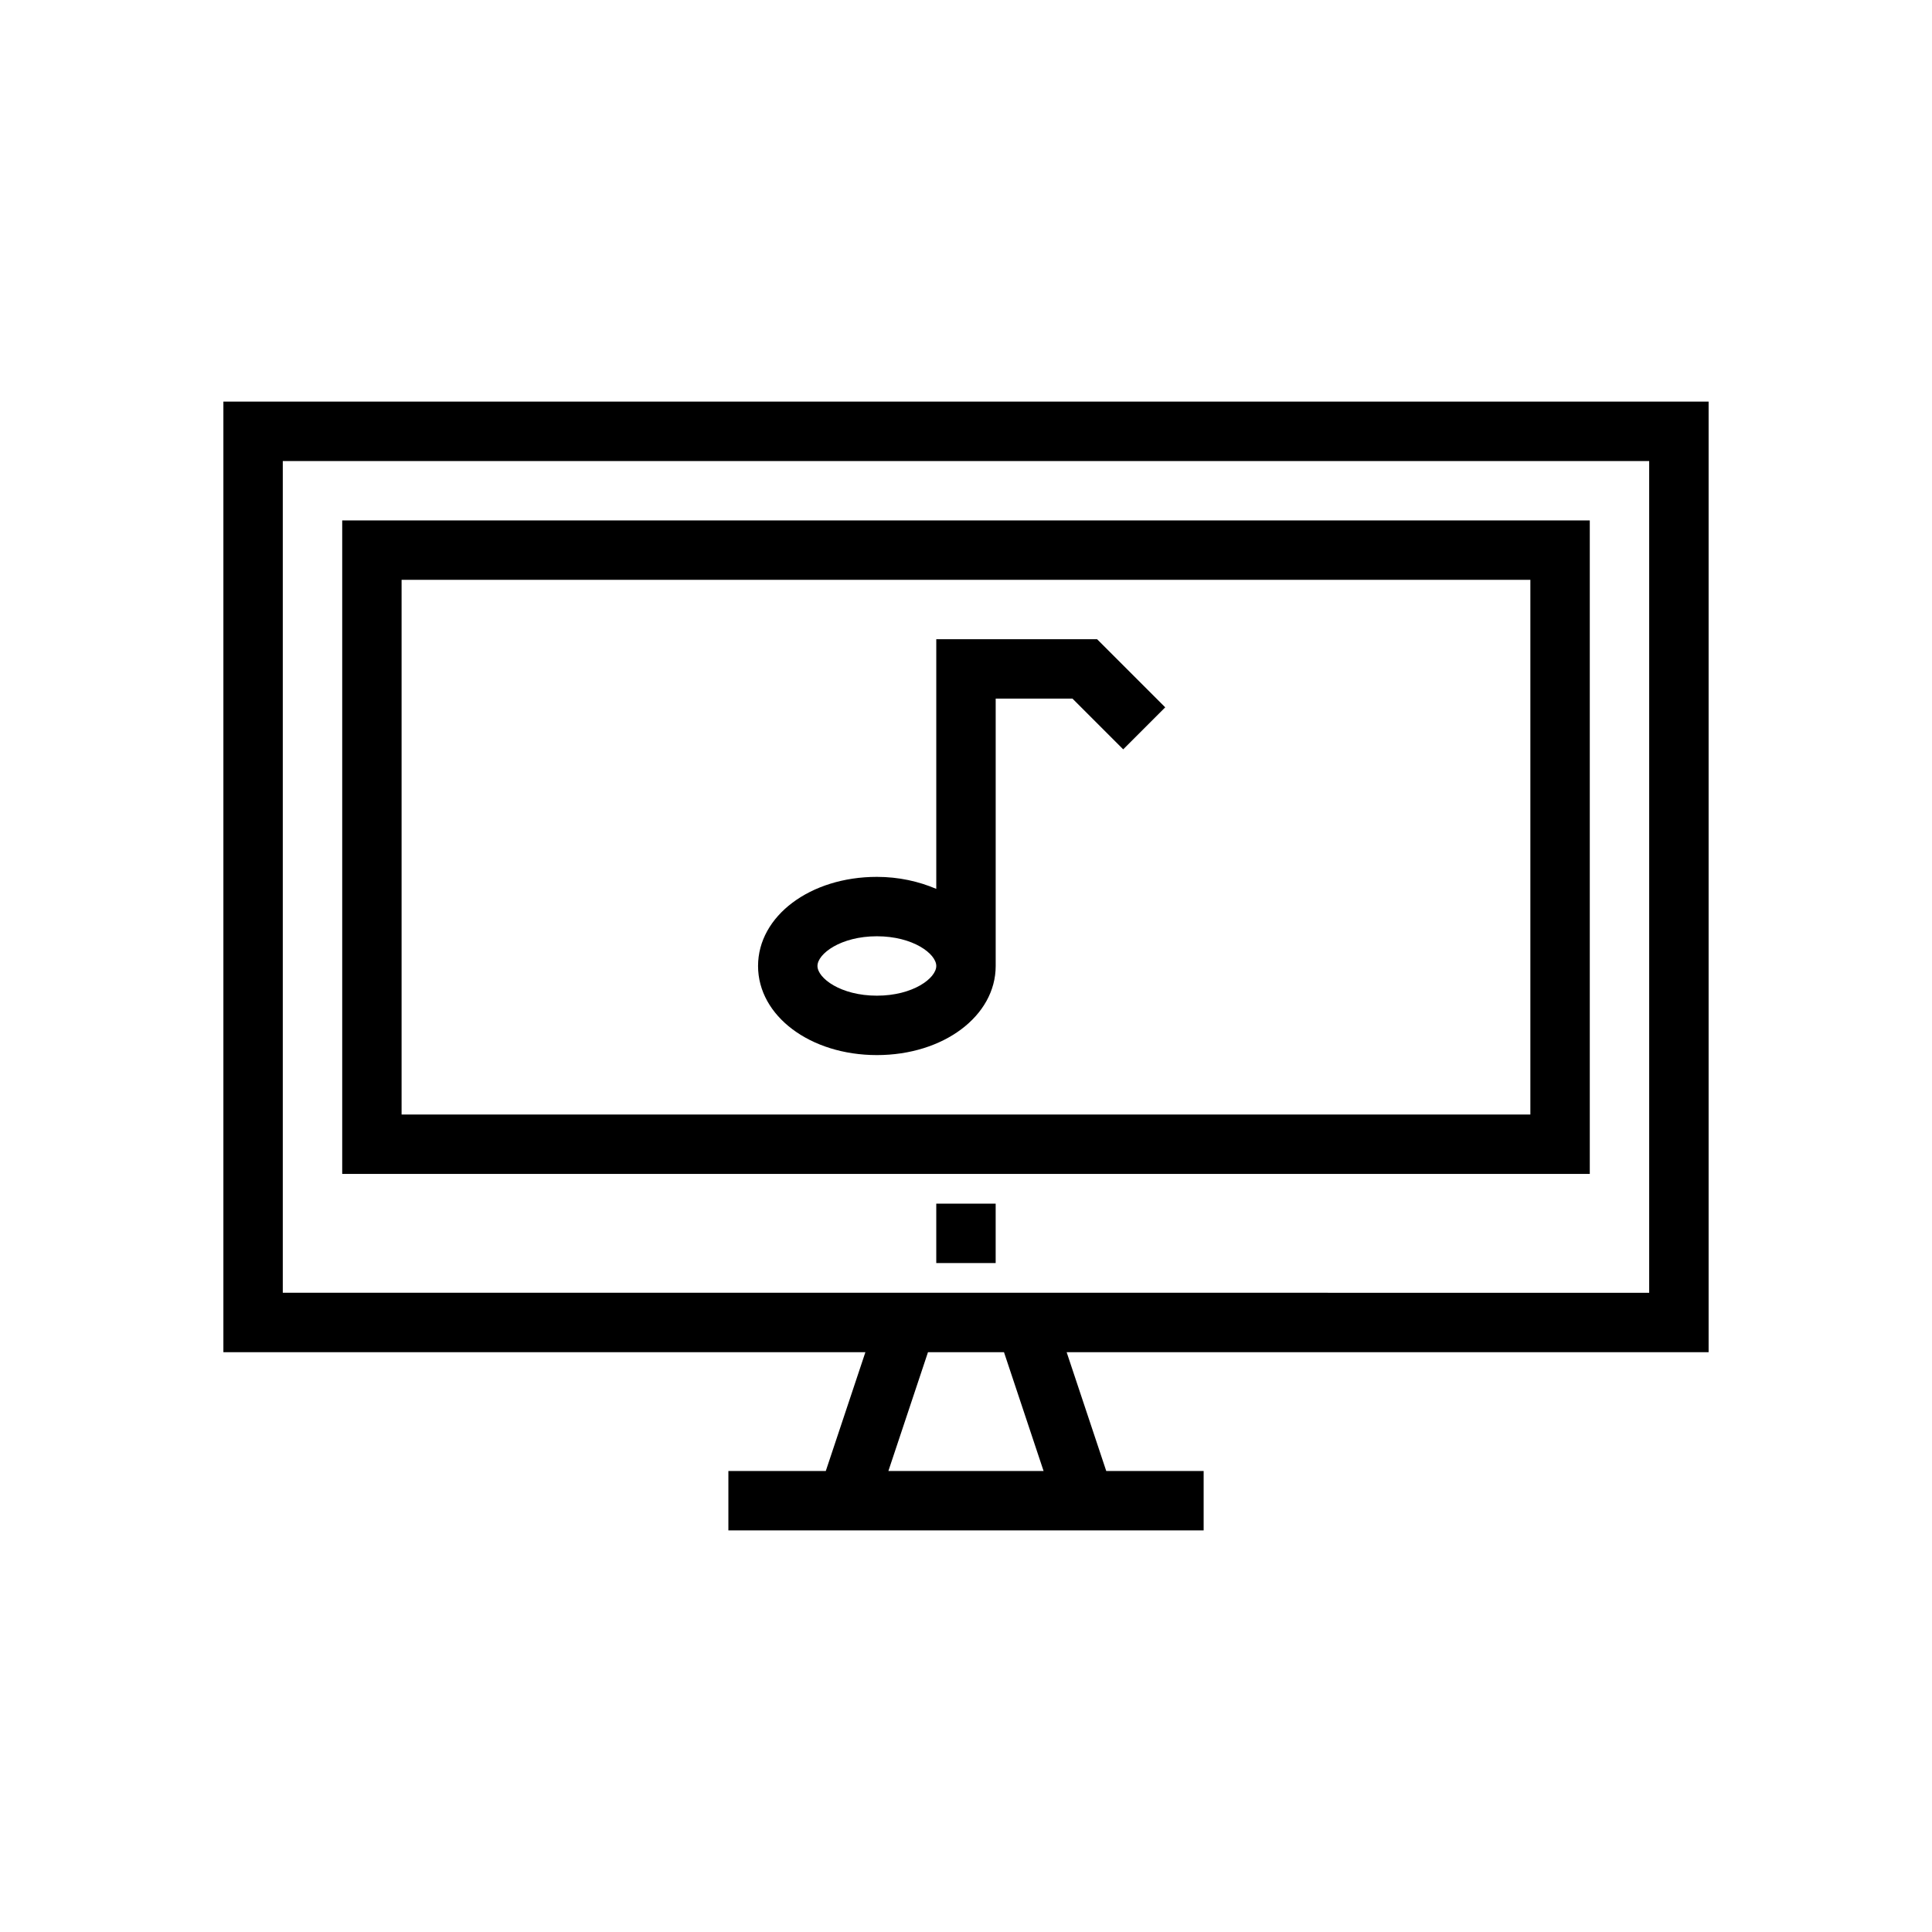
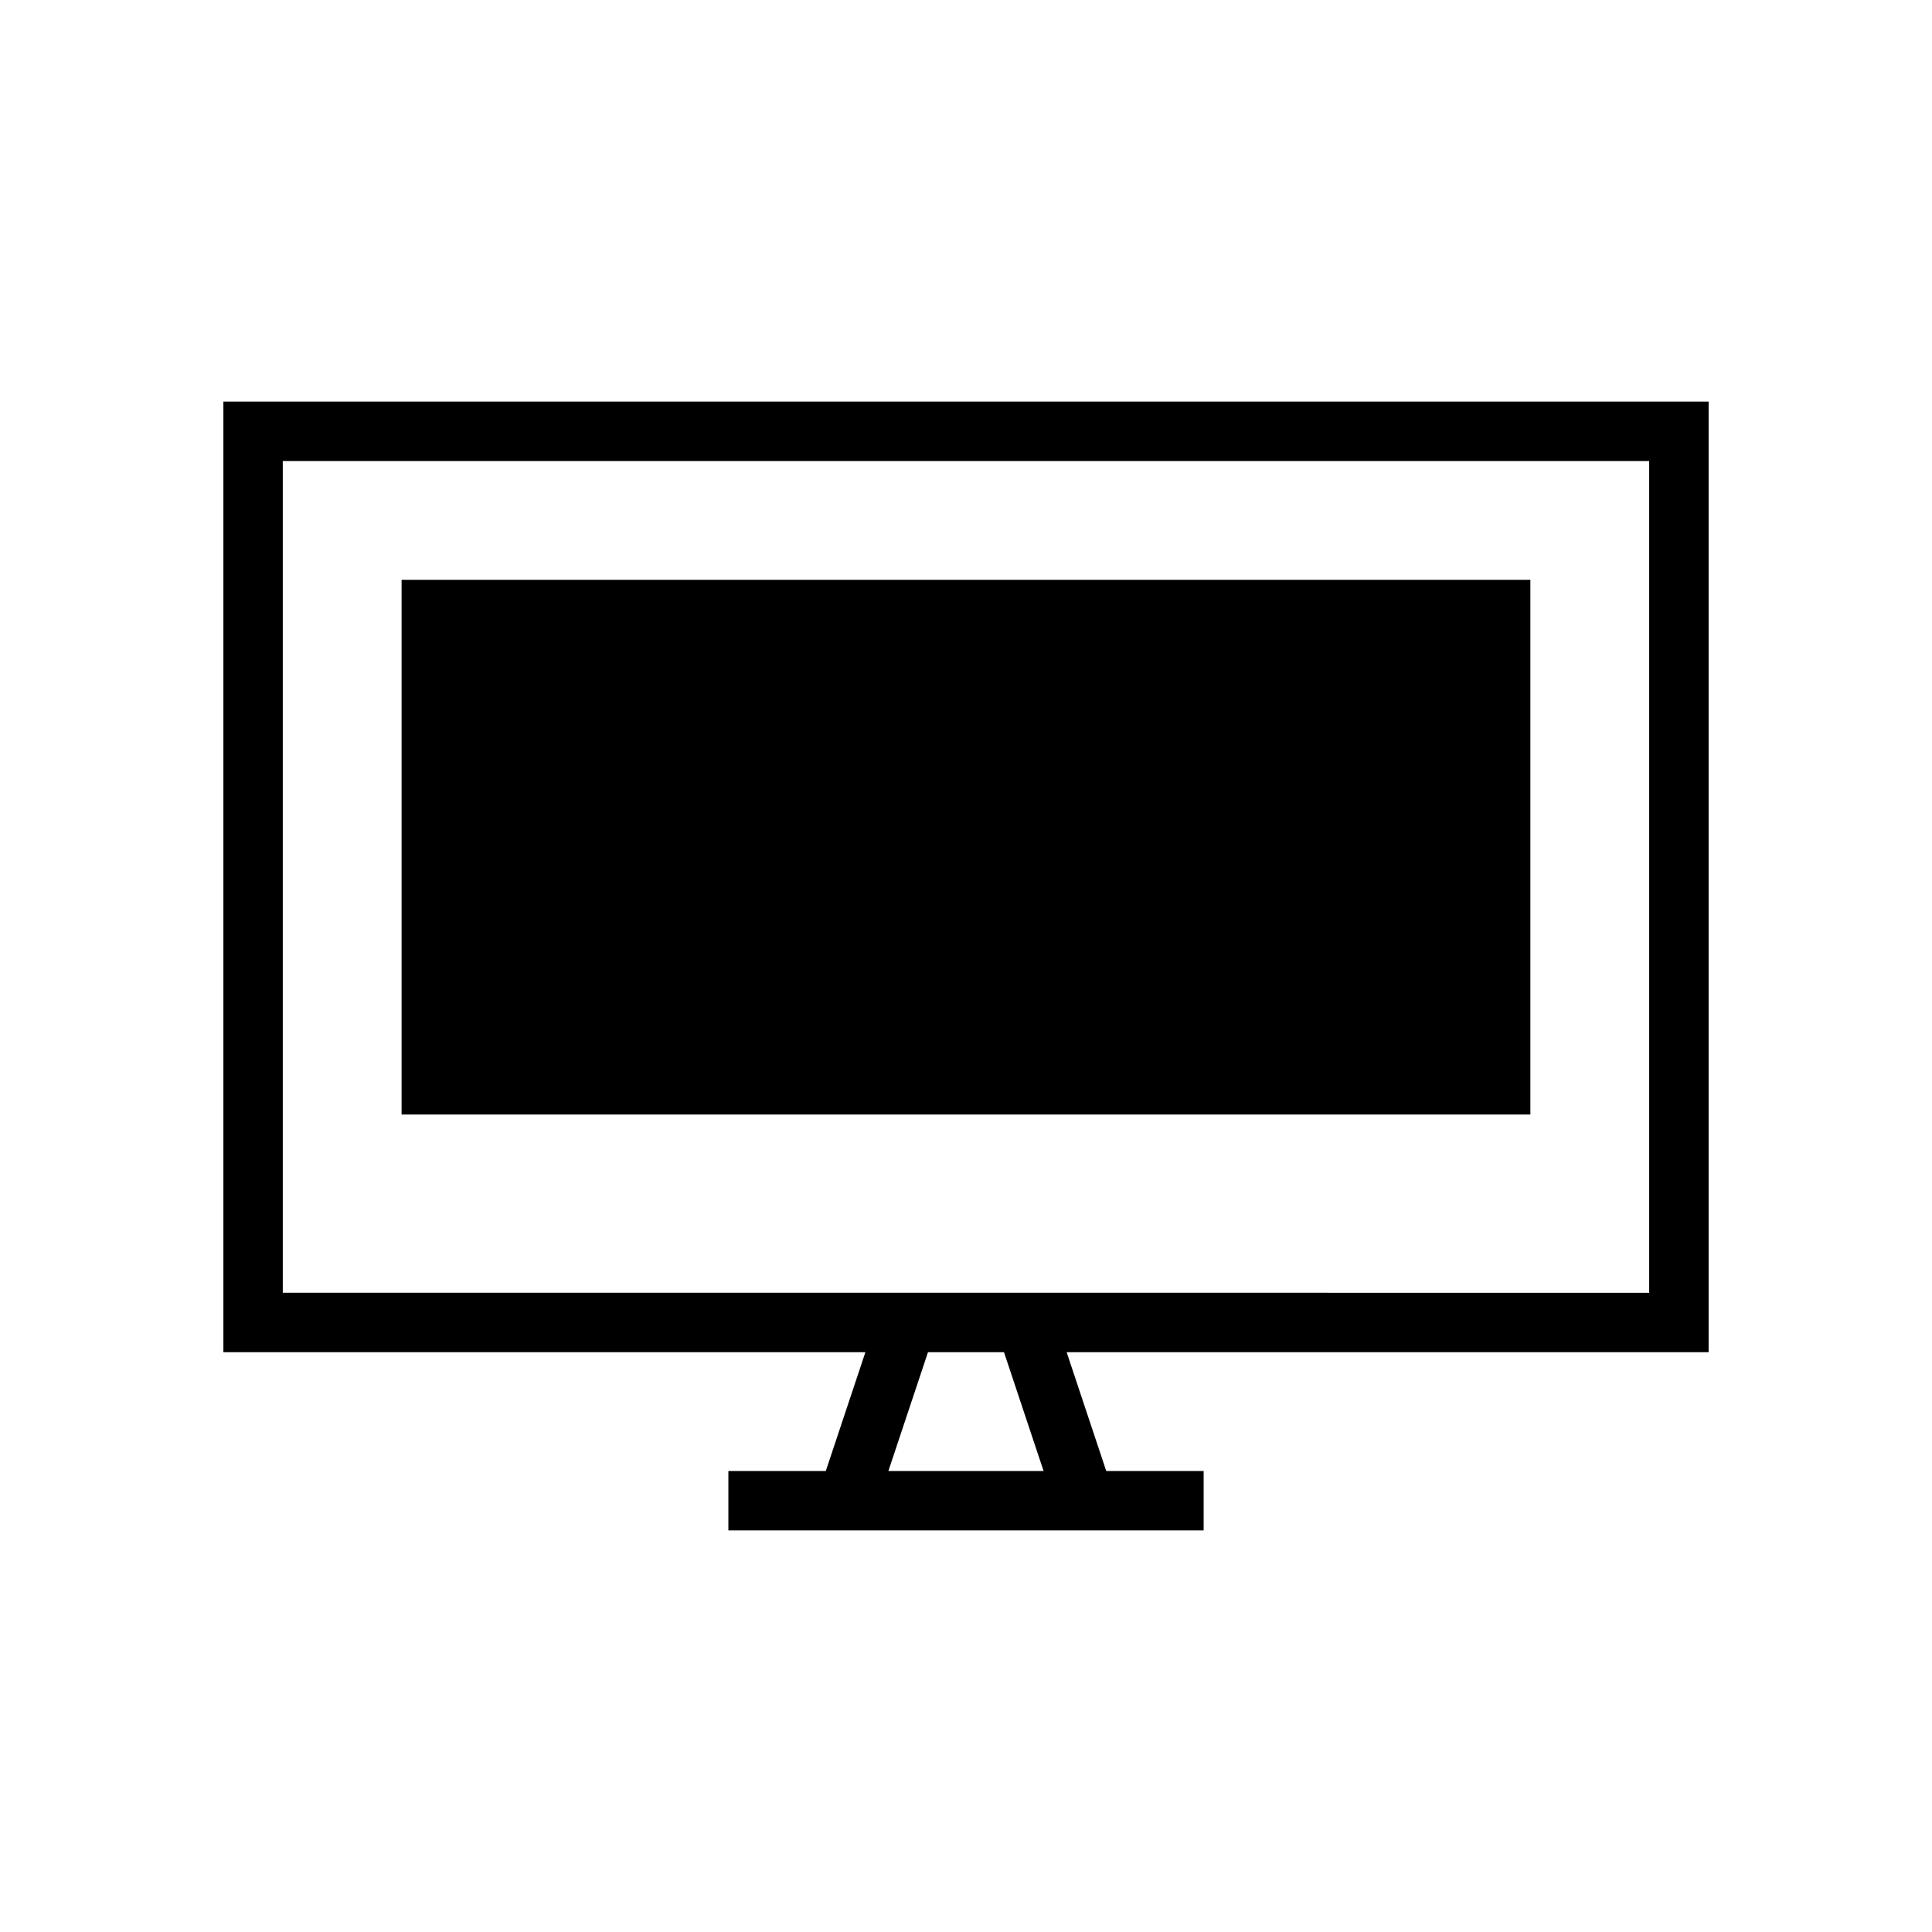
<svg xmlns="http://www.w3.org/2000/svg" fill="#000000" width="800px" height="800px" version="1.1" viewBox="144 144 512 512">
  <g>
    <path d="m203.2 502.34h170.14l-10.496 31.488h-25.816v15.742h125.95v-15.742h-25.812l-10.496-31.488h170.13v-251.91h-393.6zm176.23 31.488 10.496-31.488h20.141l10.492 31.488zm-160.49-267.65h362.11v220.42l-159.64-0.004h-202.47z" />
-     <path d="m565.31 281.92h-330.62v173.18h330.62zm-15.746 157.44h-299.14v-141.7h299.14z" />
-     <path d="m392.12 462.98h15.742v15.742h-15.742z" />
+     <path d="m565.31 281.92h-330.62h330.62zm-15.746 157.44h-299.14v-141.7h299.14z" />
    <path d="m376.38 423.61c17.66 0 31.488-10.371 31.488-23.617v-70.848h20.355l13.438 13.438 11.133-11.133-18.051-18.047h-42.621v66.16c-4.621-1.977-9.938-3.184-15.742-3.184-17.66 0-31.488 10.371-31.488 23.617 0 13.242 13.828 23.613 31.488 23.613zm0-31.488c9.609 0 15.742 4.66 15.742 7.871 0 3.215-6.133 7.871-15.742 7.871-9.609 0-15.742-4.66-15.742-7.871-0.004-3.211 6.133-7.871 15.742-7.871z" />
  </g>
</svg>